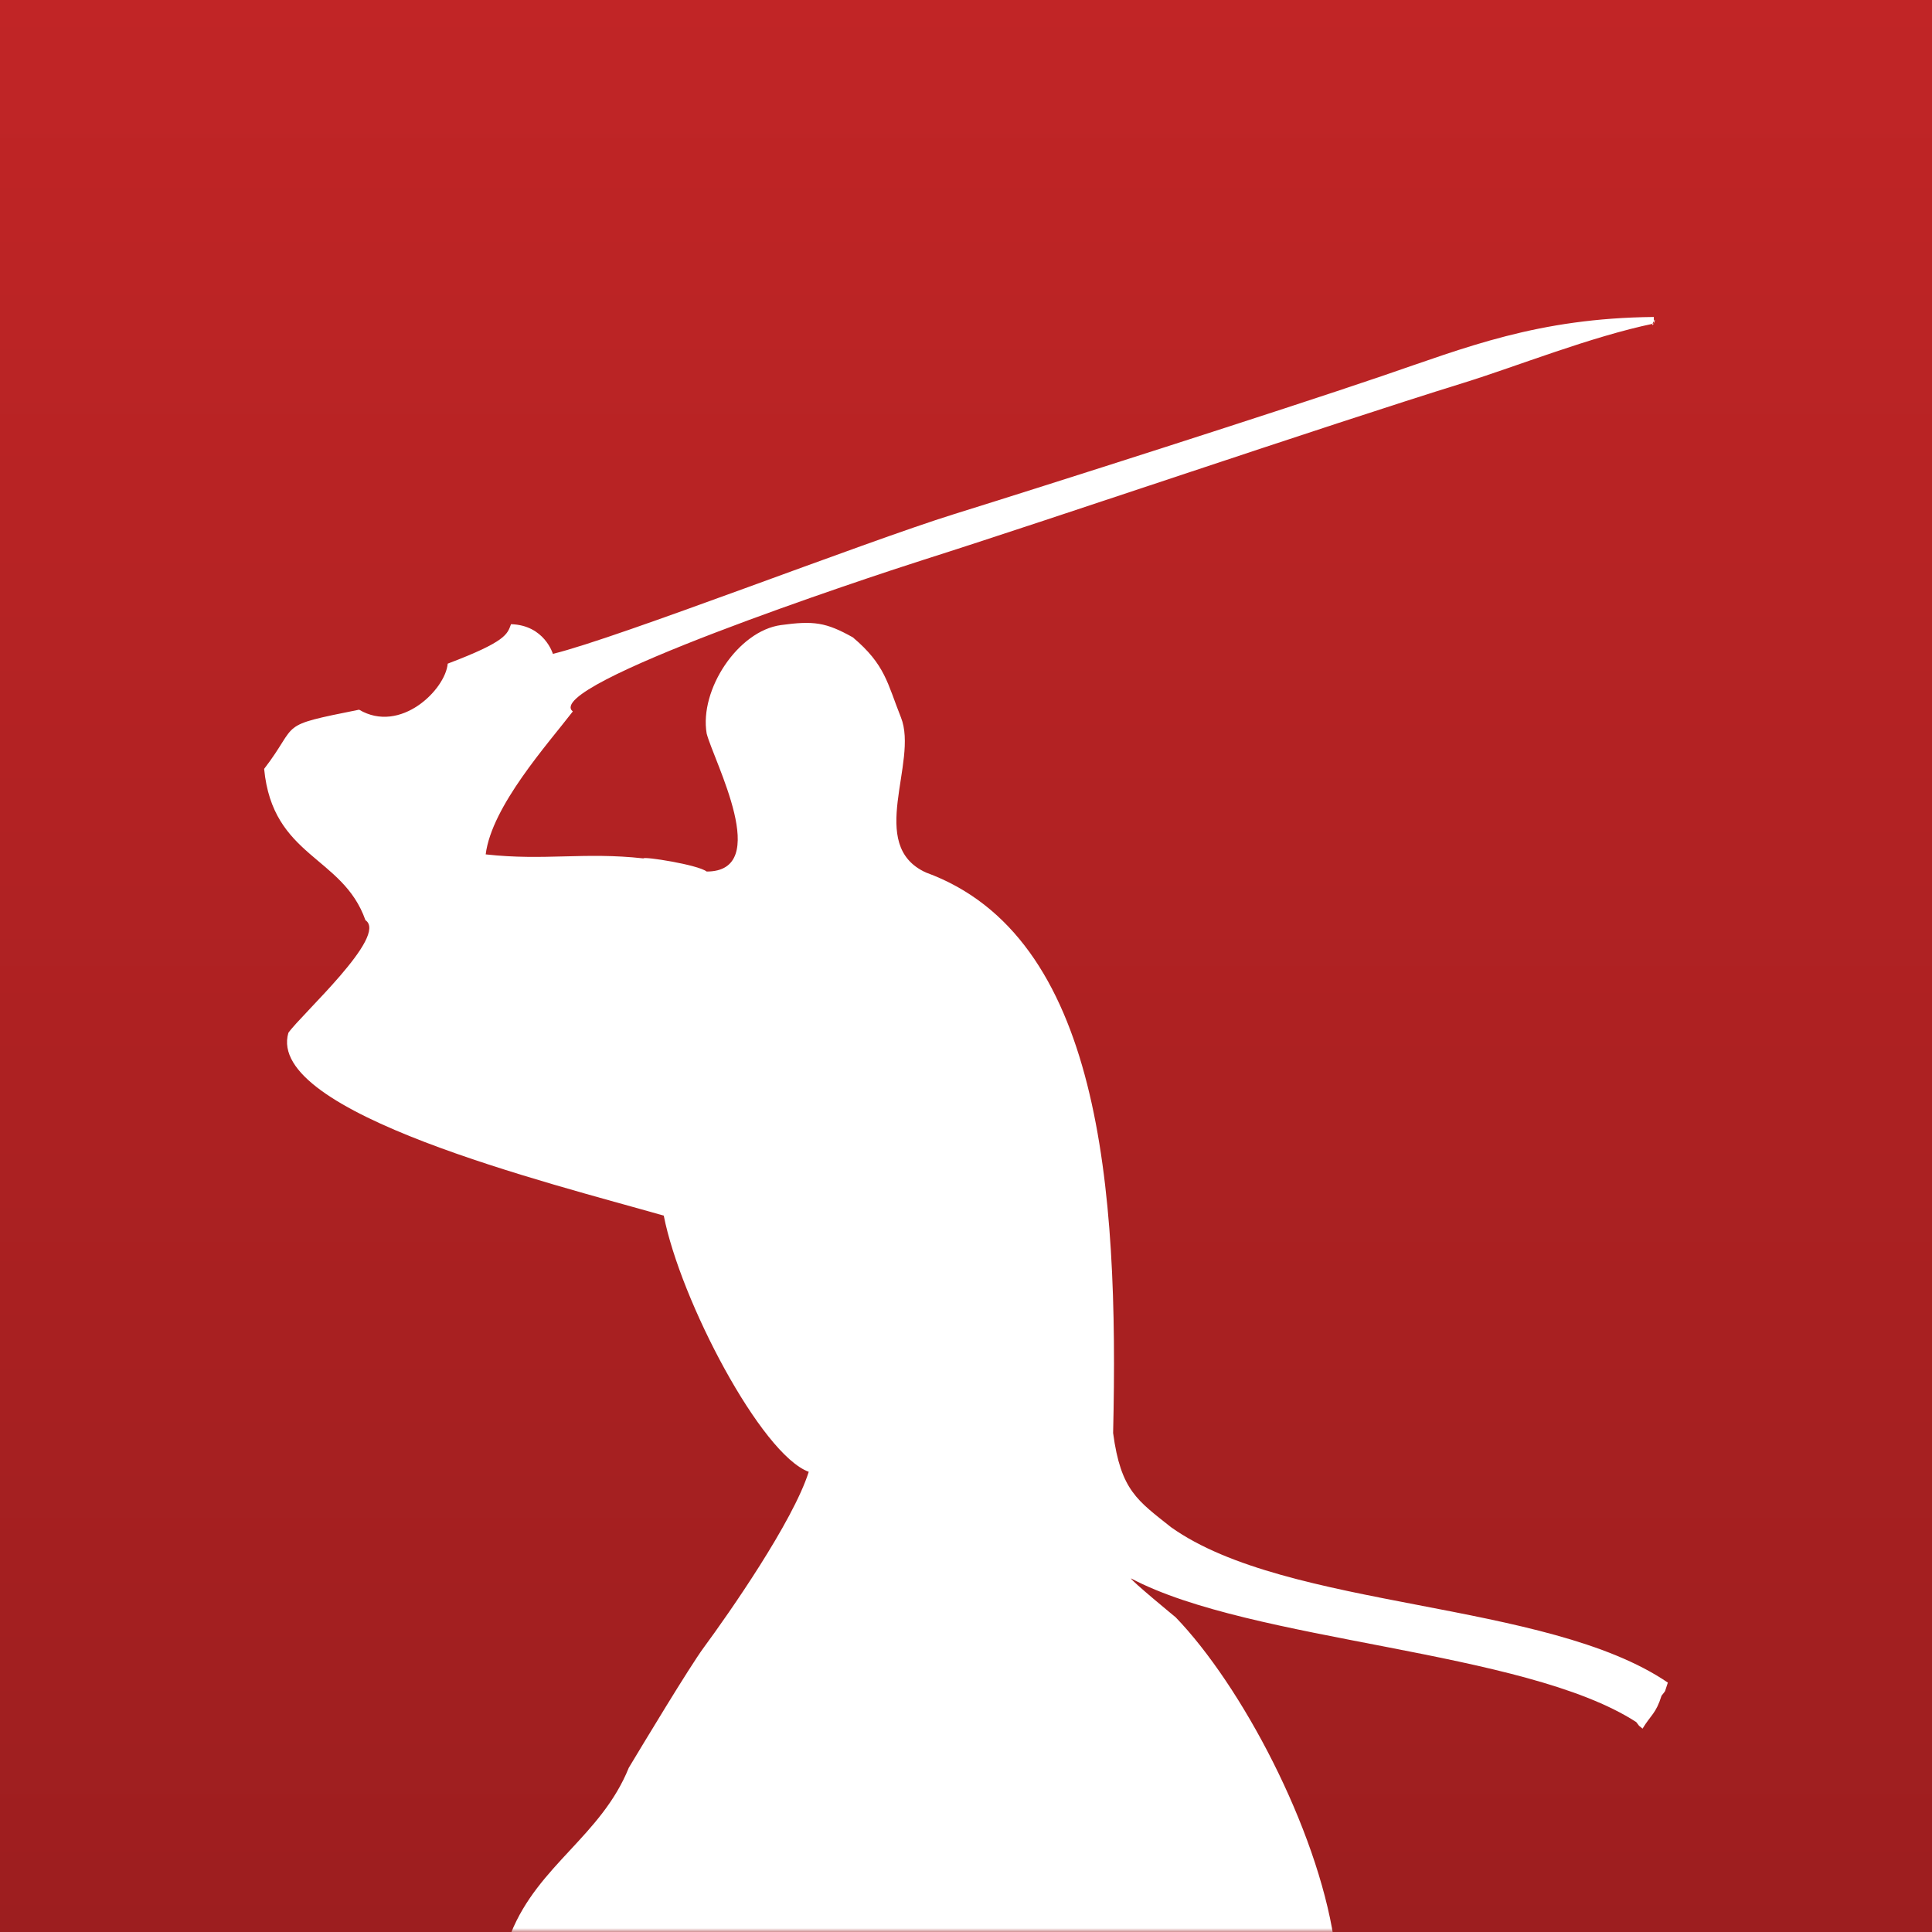
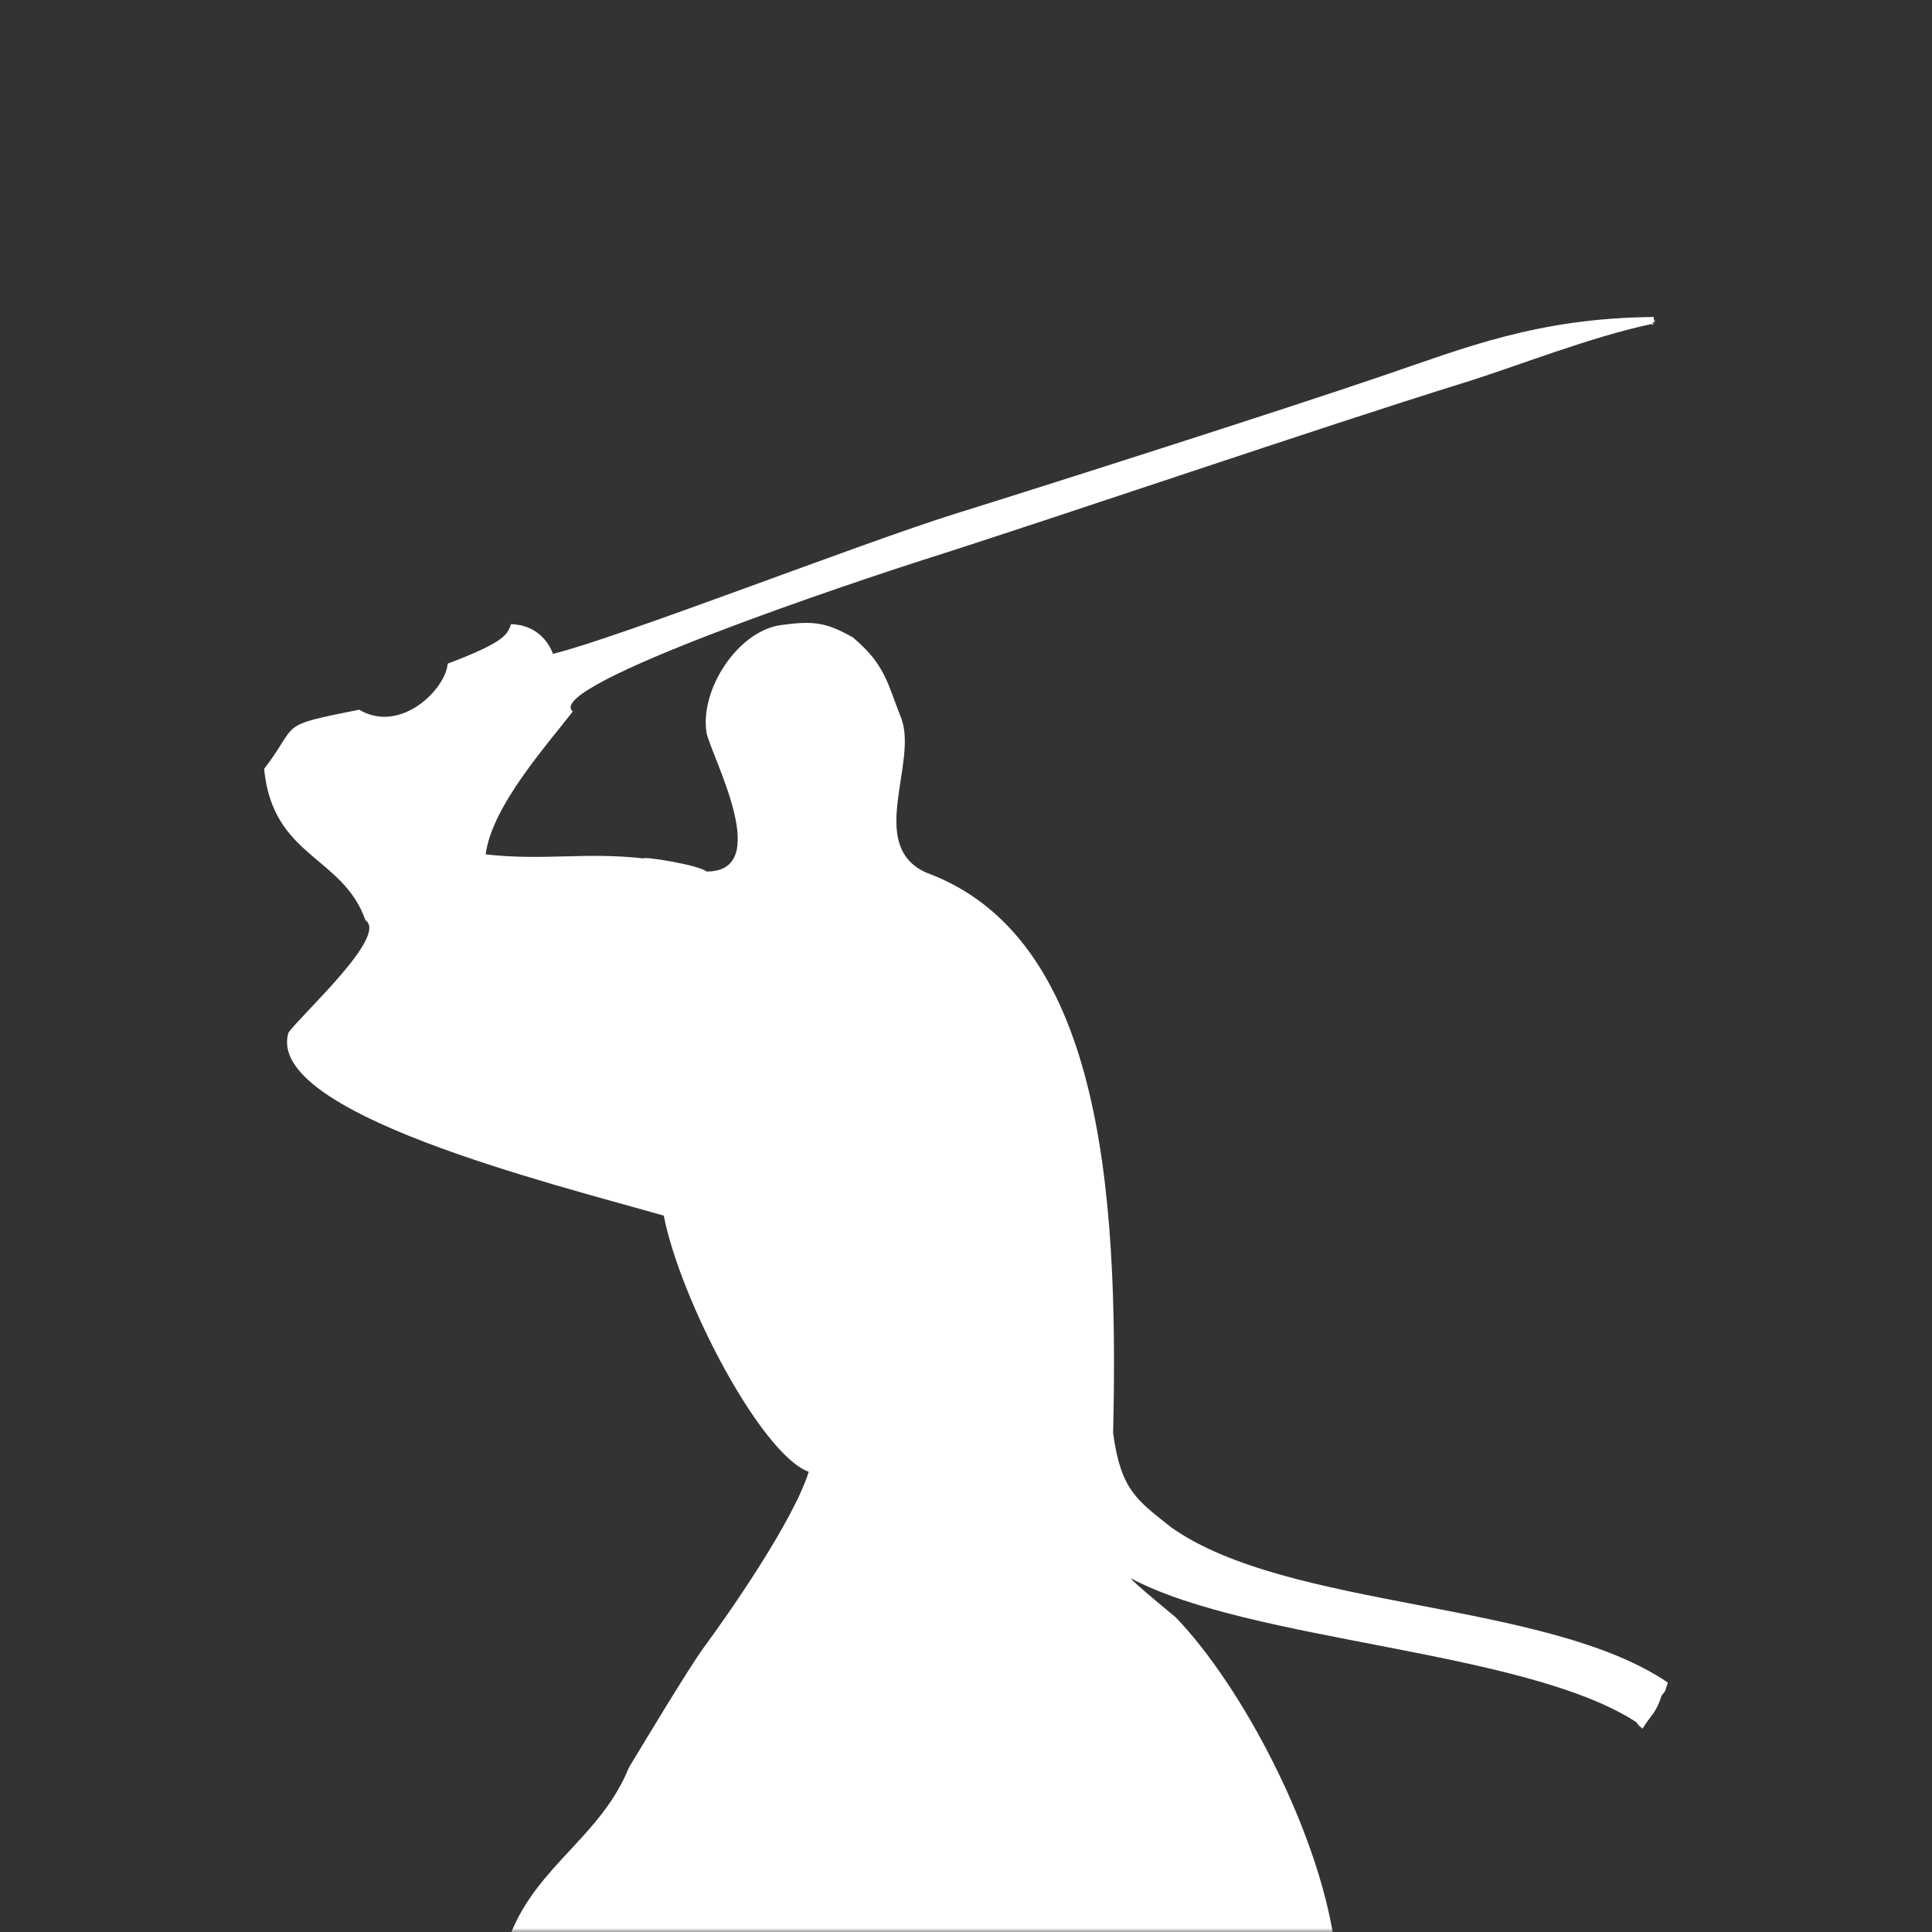
<svg xmlns="http://www.w3.org/2000/svg" width="256" height="256" viewBox="0 0 256 256" fill="none">
  <rect x="0" y="0" width="256" height="256" fill="#333333" stroke="none" />
-   <rect width="256" height="256" fill="url(#paint0_linear)" />
  <mask id="mask0" mask-type="alpha" maskUnits="userSpaceOnUse" x="0" y="0" width="256" height="256">
    <rect width="256" height="256" fill="url(#paint1_linear)" />
  </mask>
  <g mask="url(#mask0)">
    <path fill-rule="evenodd" clip-rule="evenodd" d="M64.357 113.21C72.184 114.081 77.431 112.872 85.259 113.743C85.259 113.453 92.483 114.576 93.636 115.483C102.415 115.483 94.578 100.849 93.636 97.195C92.654 91.397 97.783 83.607 103.475 82.826C107.827 82.23 109.438 82.458 113.005 84.452C117.332 88.096 117.579 90.558 119.379 95.061C121.746 100.982 114.753 111.986 122.686 115.61C145.82 124.042 148.264 157.253 147.494 189.884C148.512 197.518 150.734 198.823 155.166 202.362C170.629 213.349 204.919 211.992 221 222.953C220.471 224.481 220.838 223.799 220.161 224.696C219.426 227.066 218.729 227.256 217.645 229.053C216.736 228.261 217.574 229.121 216.806 228.181C201.958 218.569 165.839 217.628 149.857 209.141C149.857 209.431 155.782 214.299 155.782 214.299C164.504 223.347 174.472 242.191 176.751 257C167.486 256.525 151.956 257 141.523 257H67.712V256.128C71.346 247.124 79.685 243.24 83.319 234.236C85.139 231.214 91.343 220.896 93.276 218.274C96.59 213.779 105.081 201.619 107.162 195.022C100.862 192.718 90.156 172.307 87.952 161.076C72.89 156.777 35.117 147.446 38.212 136.852C39.922 134.412 51.488 124.005 48.42 121.924C45.414 113.383 36.125 113.62 35 101.881C39.78 95.662 36.492 96.259 47.582 94.038C53.056 97.276 59.019 91.385 59.324 87.938C67.084 84.996 67.225 84.033 67.712 82.709C72.145 82.835 73.262 86.642 73.262 86.642C81.981 84.513 114.323 71.891 126.482 68.105C138.642 64.319 169.313 54.53 183.074 49.843C194.279 46.027 203.717 42.157 219.141 42V42.871C218.466 43.761 219.682 41.367 219.141 42.871C210.755 44.616 200.915 48.564 193.978 50.715C175.19 56.538 140.369 68.459 122.288 74.205C115.15 76.474 71.668 90.861 75.899 94.271C72.614 98.55 65.15 106.827 64.357 113.21V113.21Z" fill="white" />
  </g>
  <defs>
    <linearGradient id="paint0_linear" x1="128" y1="0" x2="128" y2="256" gradientUnits="userSpaceOnUse">
      <stop stop-color="#C12526" />
      <stop offset="1" stop-color="#9D1E1F" />
    </linearGradient>
    <linearGradient id="paint1_linear" x1="128" y1="0" x2="128" y2="256" gradientUnits="userSpaceOnUse">
      <stop stop-color="#C12526" />
      <stop offset="1" stop-color="#9D1E1F" />
    </linearGradient>
  </defs>
</svg>